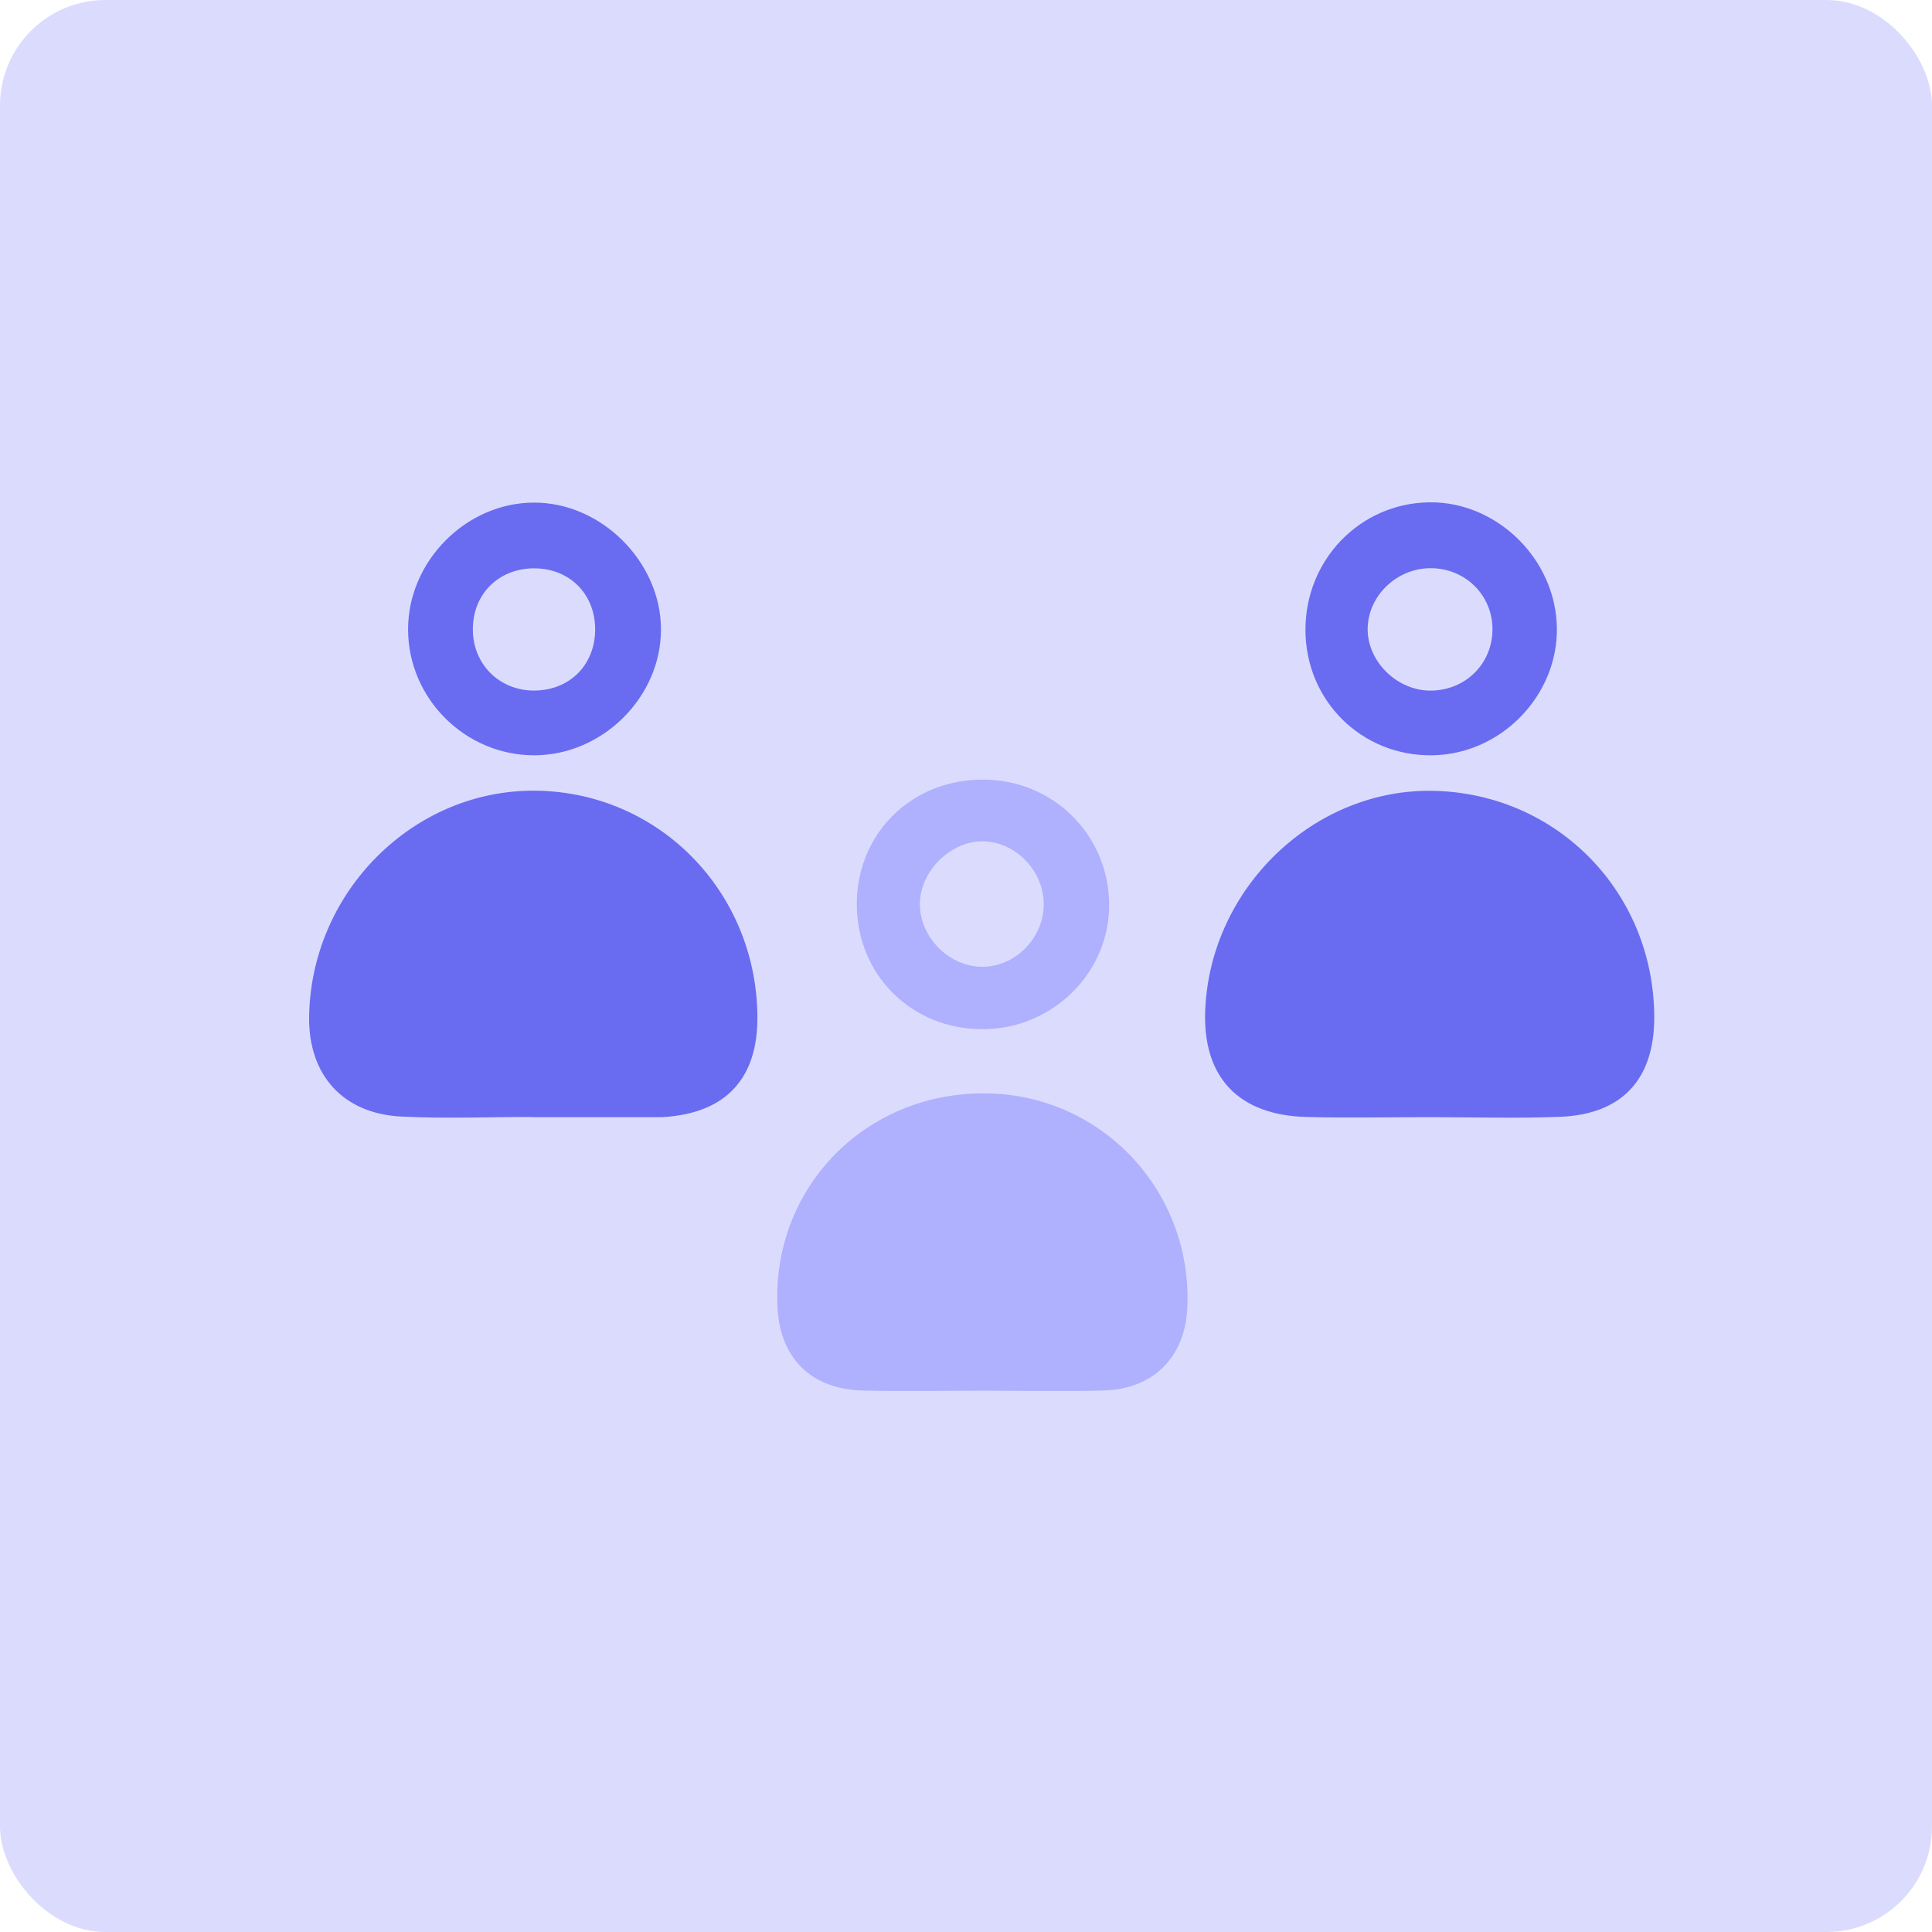
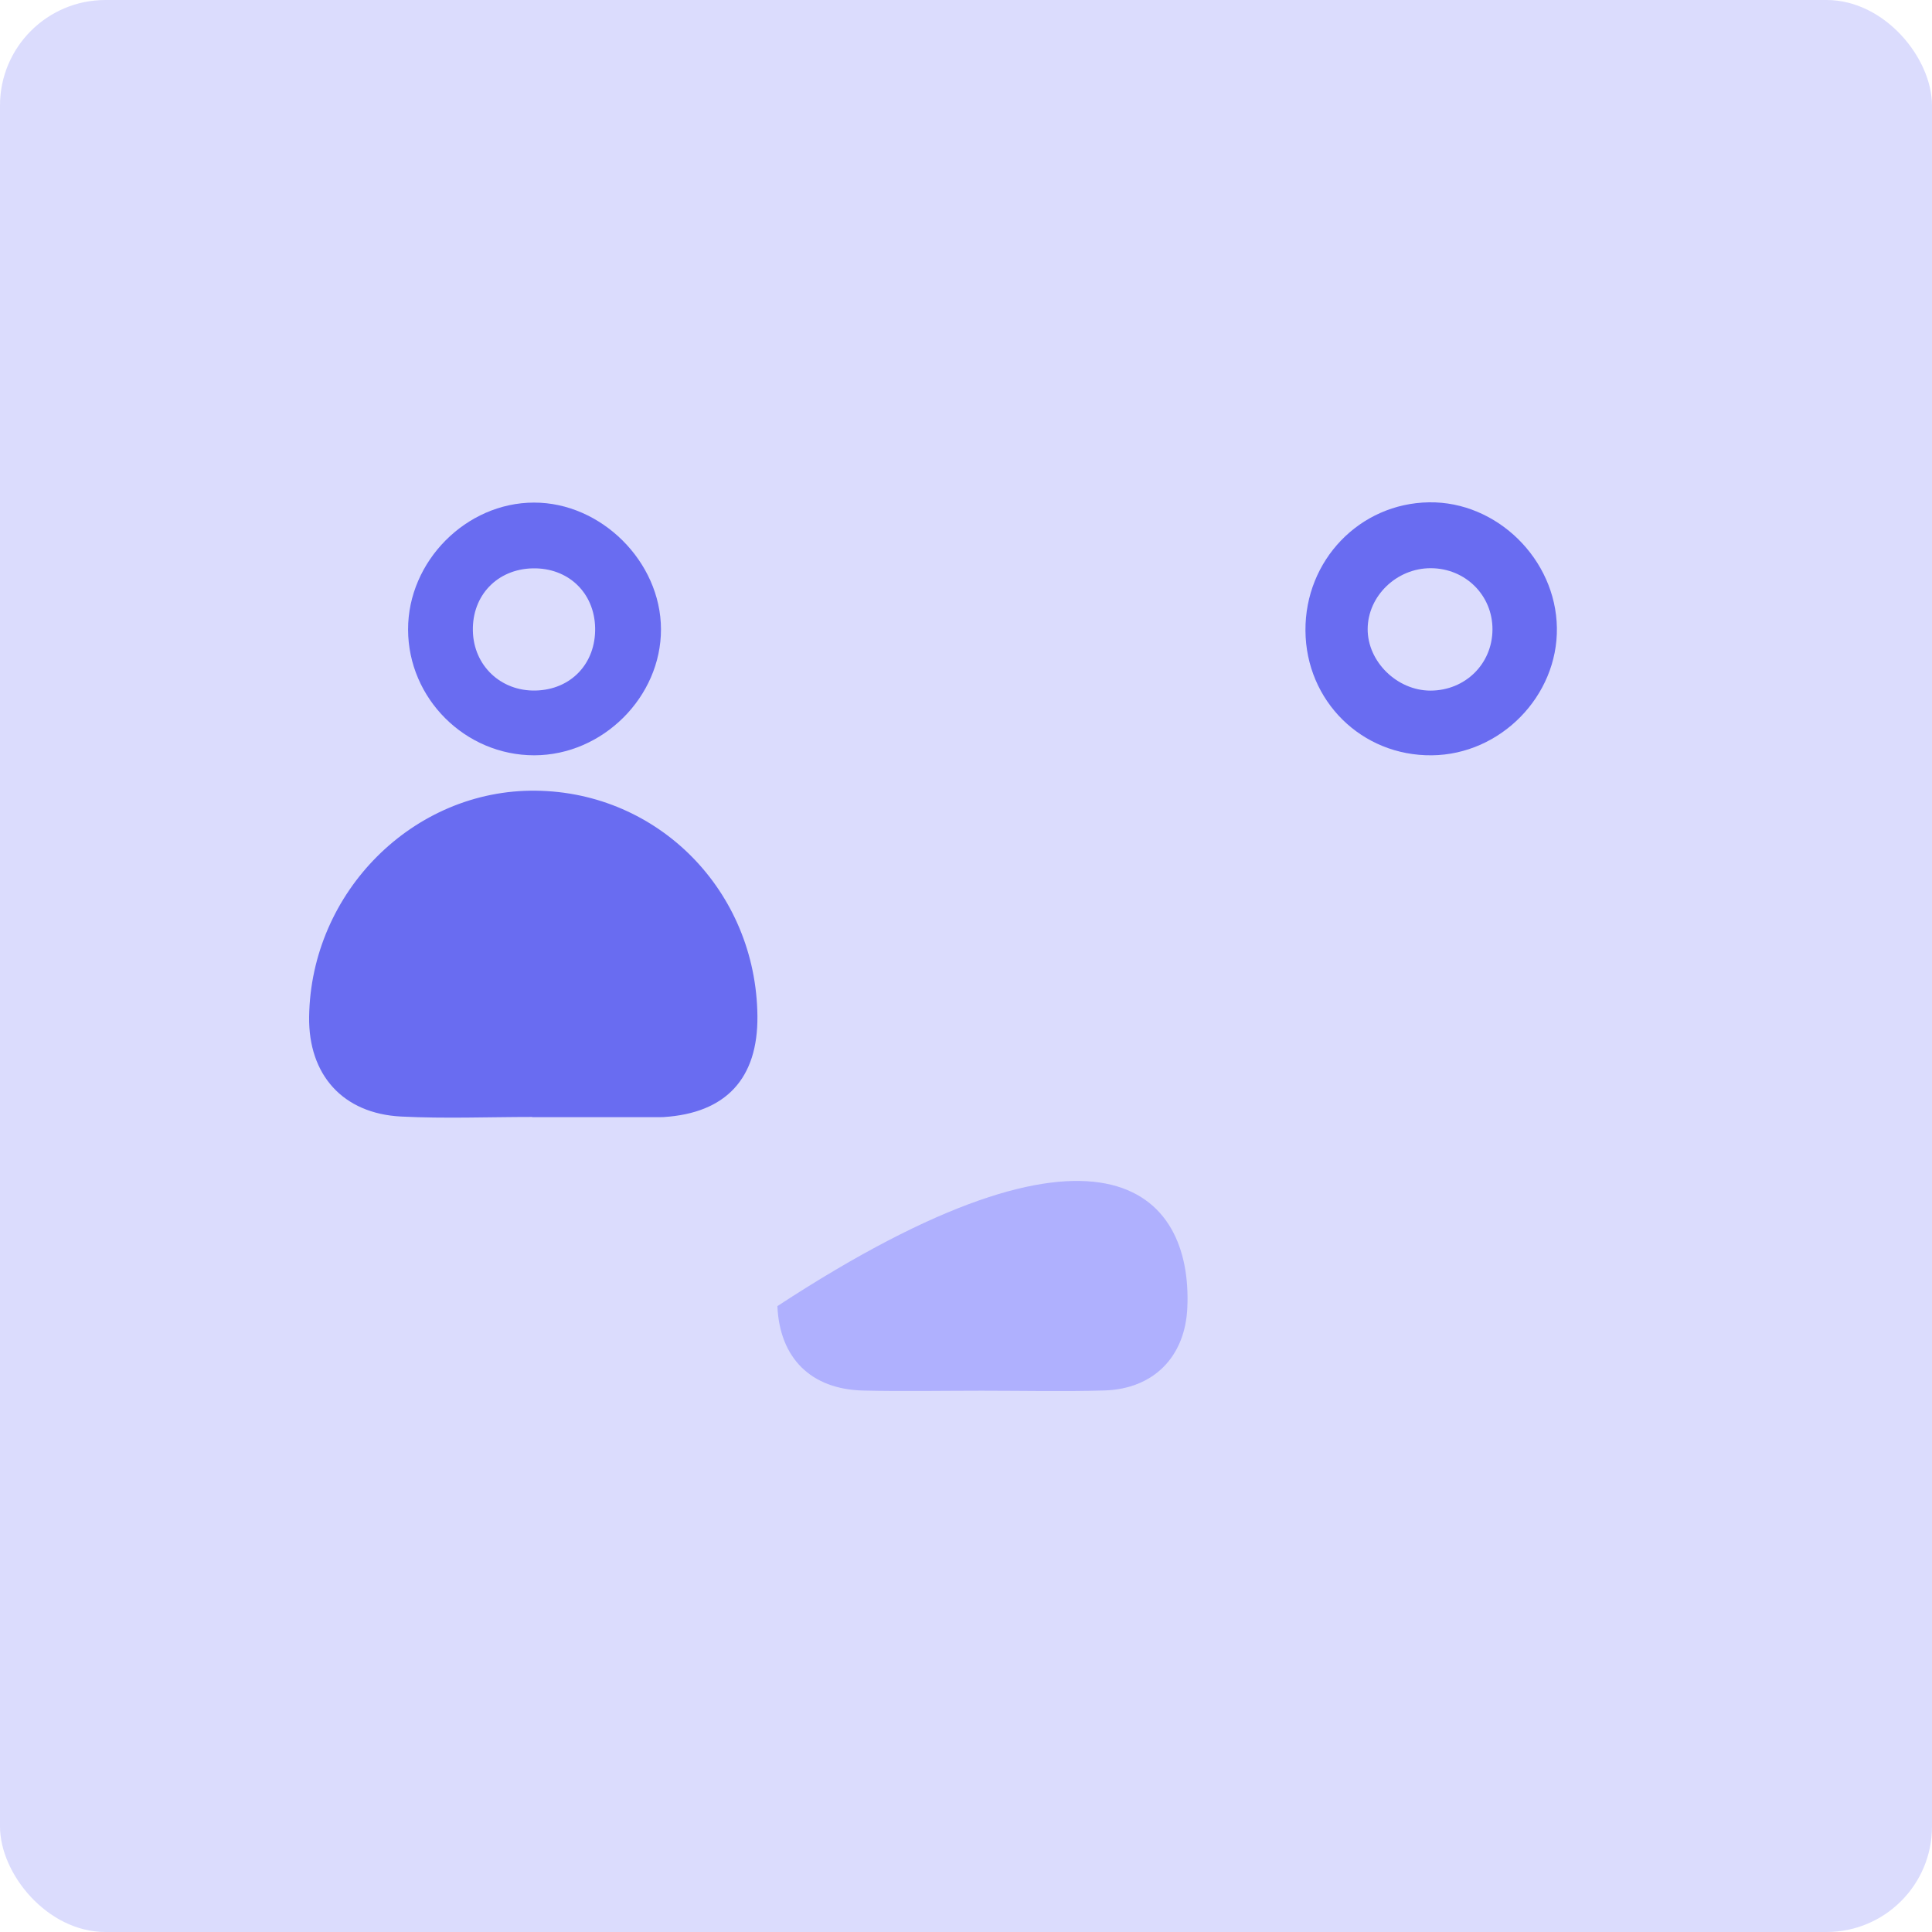
<svg xmlns="http://www.w3.org/2000/svg" width="50" height="50" viewBox="0 0 50 50" fill="none">
  <rect width="50" height="50" rx="2.73" fill="#DBDCFD" />
  <g clip-path="url(#clip0_1624_5243)">
-     <path d="M36.98 28.912C35.923 28.912 34.865 28.936 33.809 28.907C32.041 28.861 31.118 27.867 31.191 26.136C31.324 22.97 34.017 20.393 37.115 20.467C40.314 20.544 42.803 23.103 42.812 26.322C42.817 27.928 41.98 28.842 40.369 28.903C39.241 28.947 38.11 28.912 36.98 28.912Z" fill="#696CF1" />
    <path d="M13.776 28.907C12.643 28.907 11.51 28.953 10.382 28.896C8.87 28.82 7.98 27.814 8 26.317C8.044 23.079 10.704 20.425 13.868 20.463C17.049 20.5 19.571 23.068 19.602 26.298C19.617 27.915 18.785 28.809 17.17 28.91C17.098 28.914 17.023 28.912 16.951 28.912C15.892 28.912 14.832 28.912 13.774 28.912V28.907H13.776Z" fill="#696CF1" />
-     <path d="M25.406 35.991C24.385 35.991 23.362 36.011 22.341 35.987C20.984 35.956 20.176 35.143 20.119 33.802C19.992 30.733 22.391 28.274 25.496 28.296C28.5 28.316 30.862 30.818 30.728 33.84C30.674 35.11 29.858 35.947 28.581 35.985C27.523 36.015 26.464 35.991 25.406 35.991Z" fill="#AFB0FE" />
+     <path d="M25.406 35.991C24.385 35.991 23.362 36.011 22.341 35.987C20.984 35.956 20.176 35.143 20.119 33.802C28.5 28.316 30.862 30.818 30.728 33.84C30.674 35.11 29.858 35.947 28.581 35.985C27.523 36.015 26.464 35.991 25.406 35.991Z" fill="#AFB0FE" />
    <path d="M13.828 19.547C12.04 19.549 10.564 18.079 10.561 16.293C10.557 14.527 12.062 13.009 13.817 13.007C15.559 13.002 17.102 14.538 17.106 16.282C17.111 18.037 15.597 19.545 13.828 19.547ZM13.784 14.709C12.871 14.729 12.218 15.408 12.238 16.324C12.255 17.224 12.959 17.893 13.863 17.871C14.779 17.849 15.421 17.17 15.402 16.247C15.382 15.336 14.703 14.689 13.784 14.709Z" fill="#696CF1" />
    <path d="M33.785 16.322C33.772 14.499 35.189 13.026 36.984 13C38.739 12.974 40.266 14.473 40.292 16.247C40.319 18.013 38.833 19.53 37.056 19.547C35.242 19.567 33.798 18.143 33.785 16.322ZM37.017 17.873C37.917 17.873 38.621 17.185 38.625 16.291C38.629 15.408 37.926 14.707 37.028 14.705C36.147 14.703 35.4 15.421 35.395 16.278C35.391 17.122 36.154 17.871 37.017 17.873Z" fill="#696CF1" />
-     <path d="M25.435 26.635C23.59 26.642 22.166 25.222 22.174 23.386C22.181 21.552 23.607 20.161 25.465 20.176C27.249 20.189 28.671 21.589 28.704 23.362C28.739 25.148 27.258 26.631 25.435 26.635ZM27.012 23.384C27.003 22.525 26.272 21.78 25.432 21.773C24.608 21.767 23.828 22.531 23.807 23.364C23.785 24.251 24.58 25.047 25.465 25.02C26.313 24.994 27.021 24.245 27.012 23.384Z" fill="#AFB0FE" />
  </g>
  <defs>
    <clipPath id="clip0_1624_5243">
      <rect width="34.81" height="23" fill="white" transform="translate(8 13)" />
    </clipPath>
  </defs>
</svg>